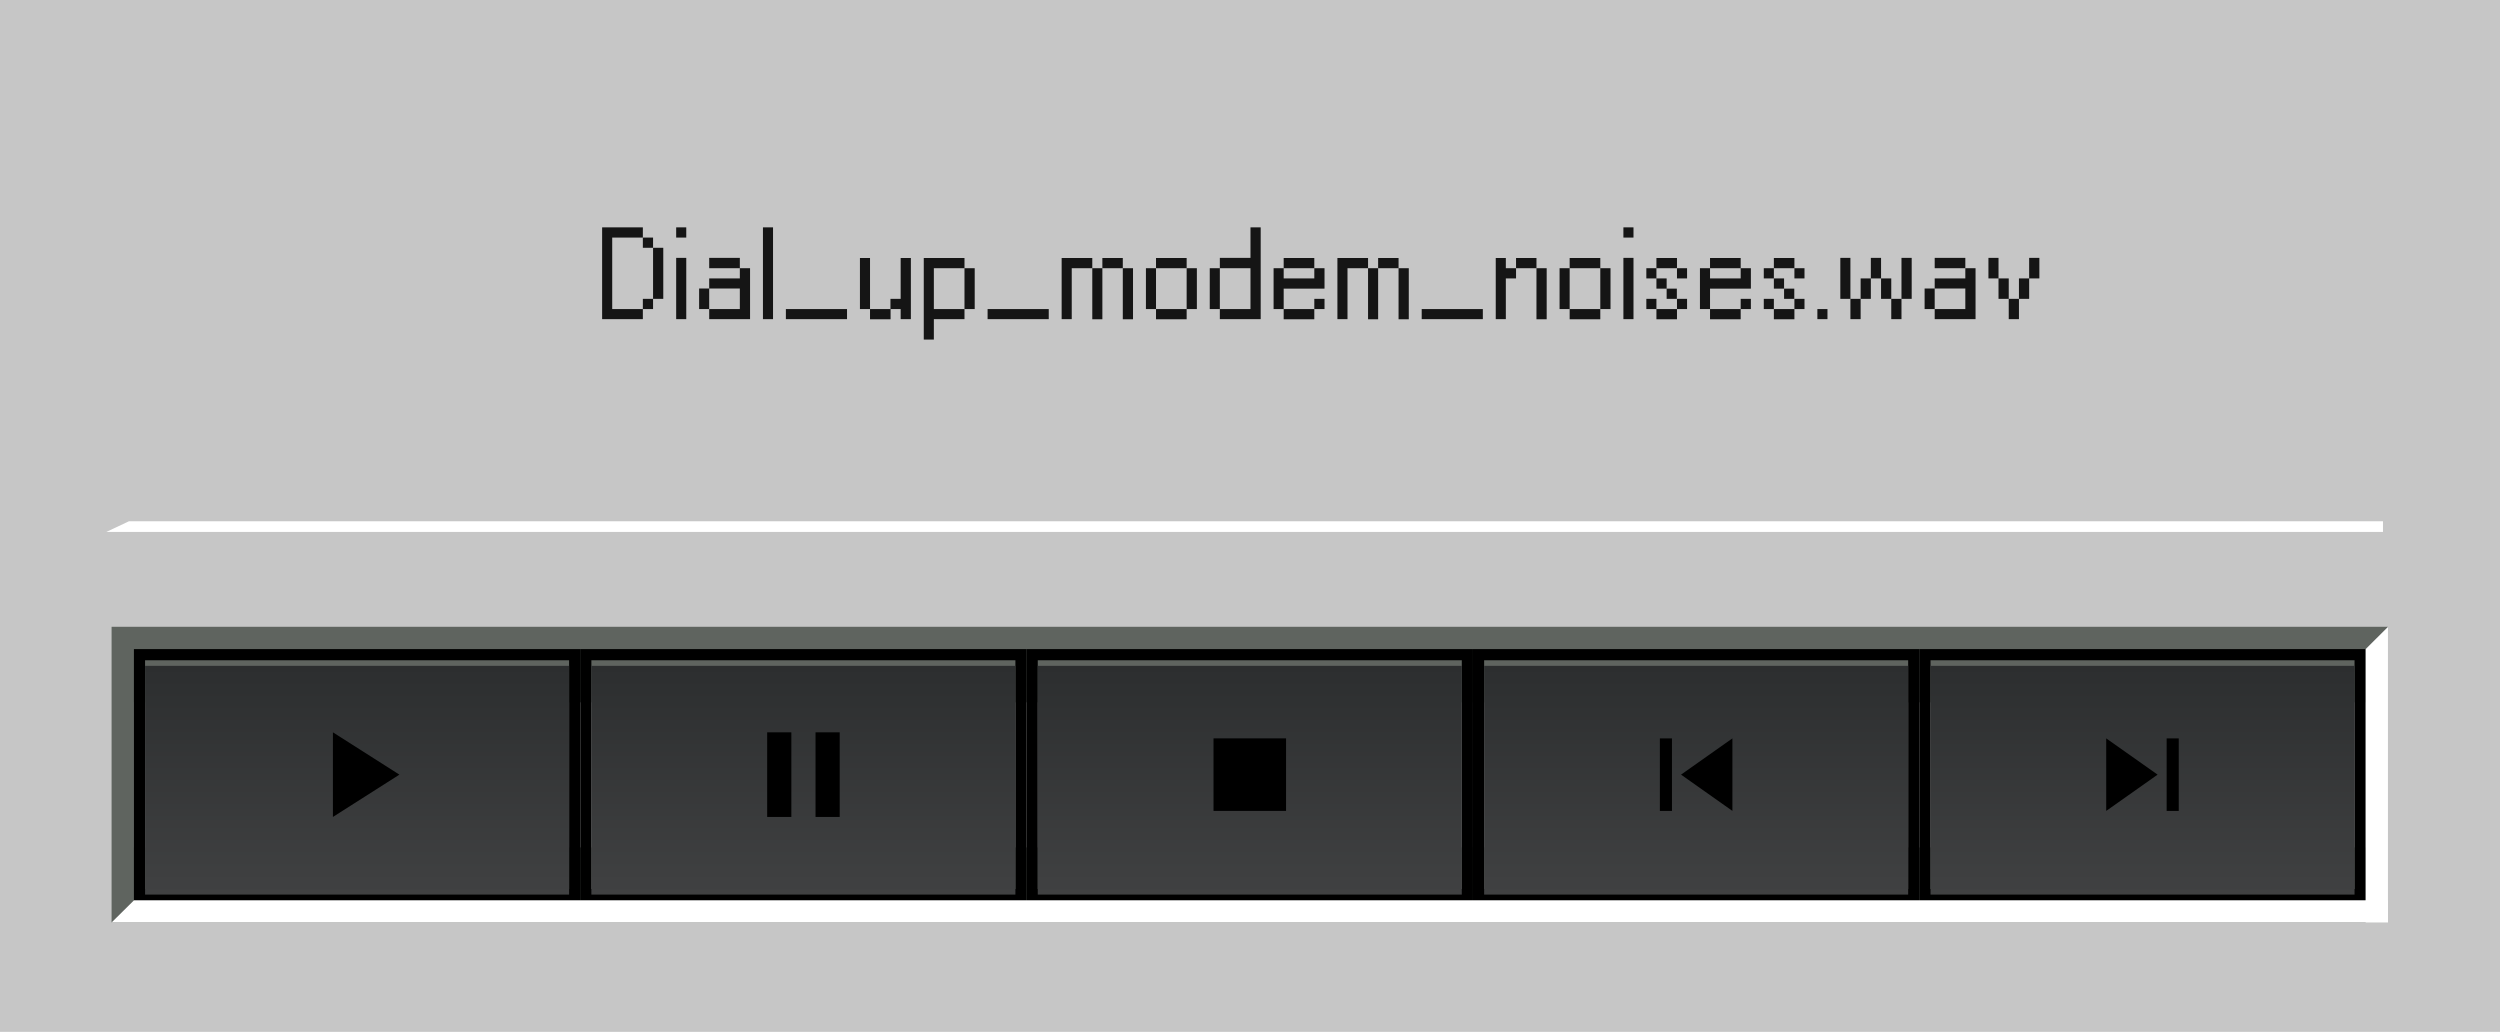
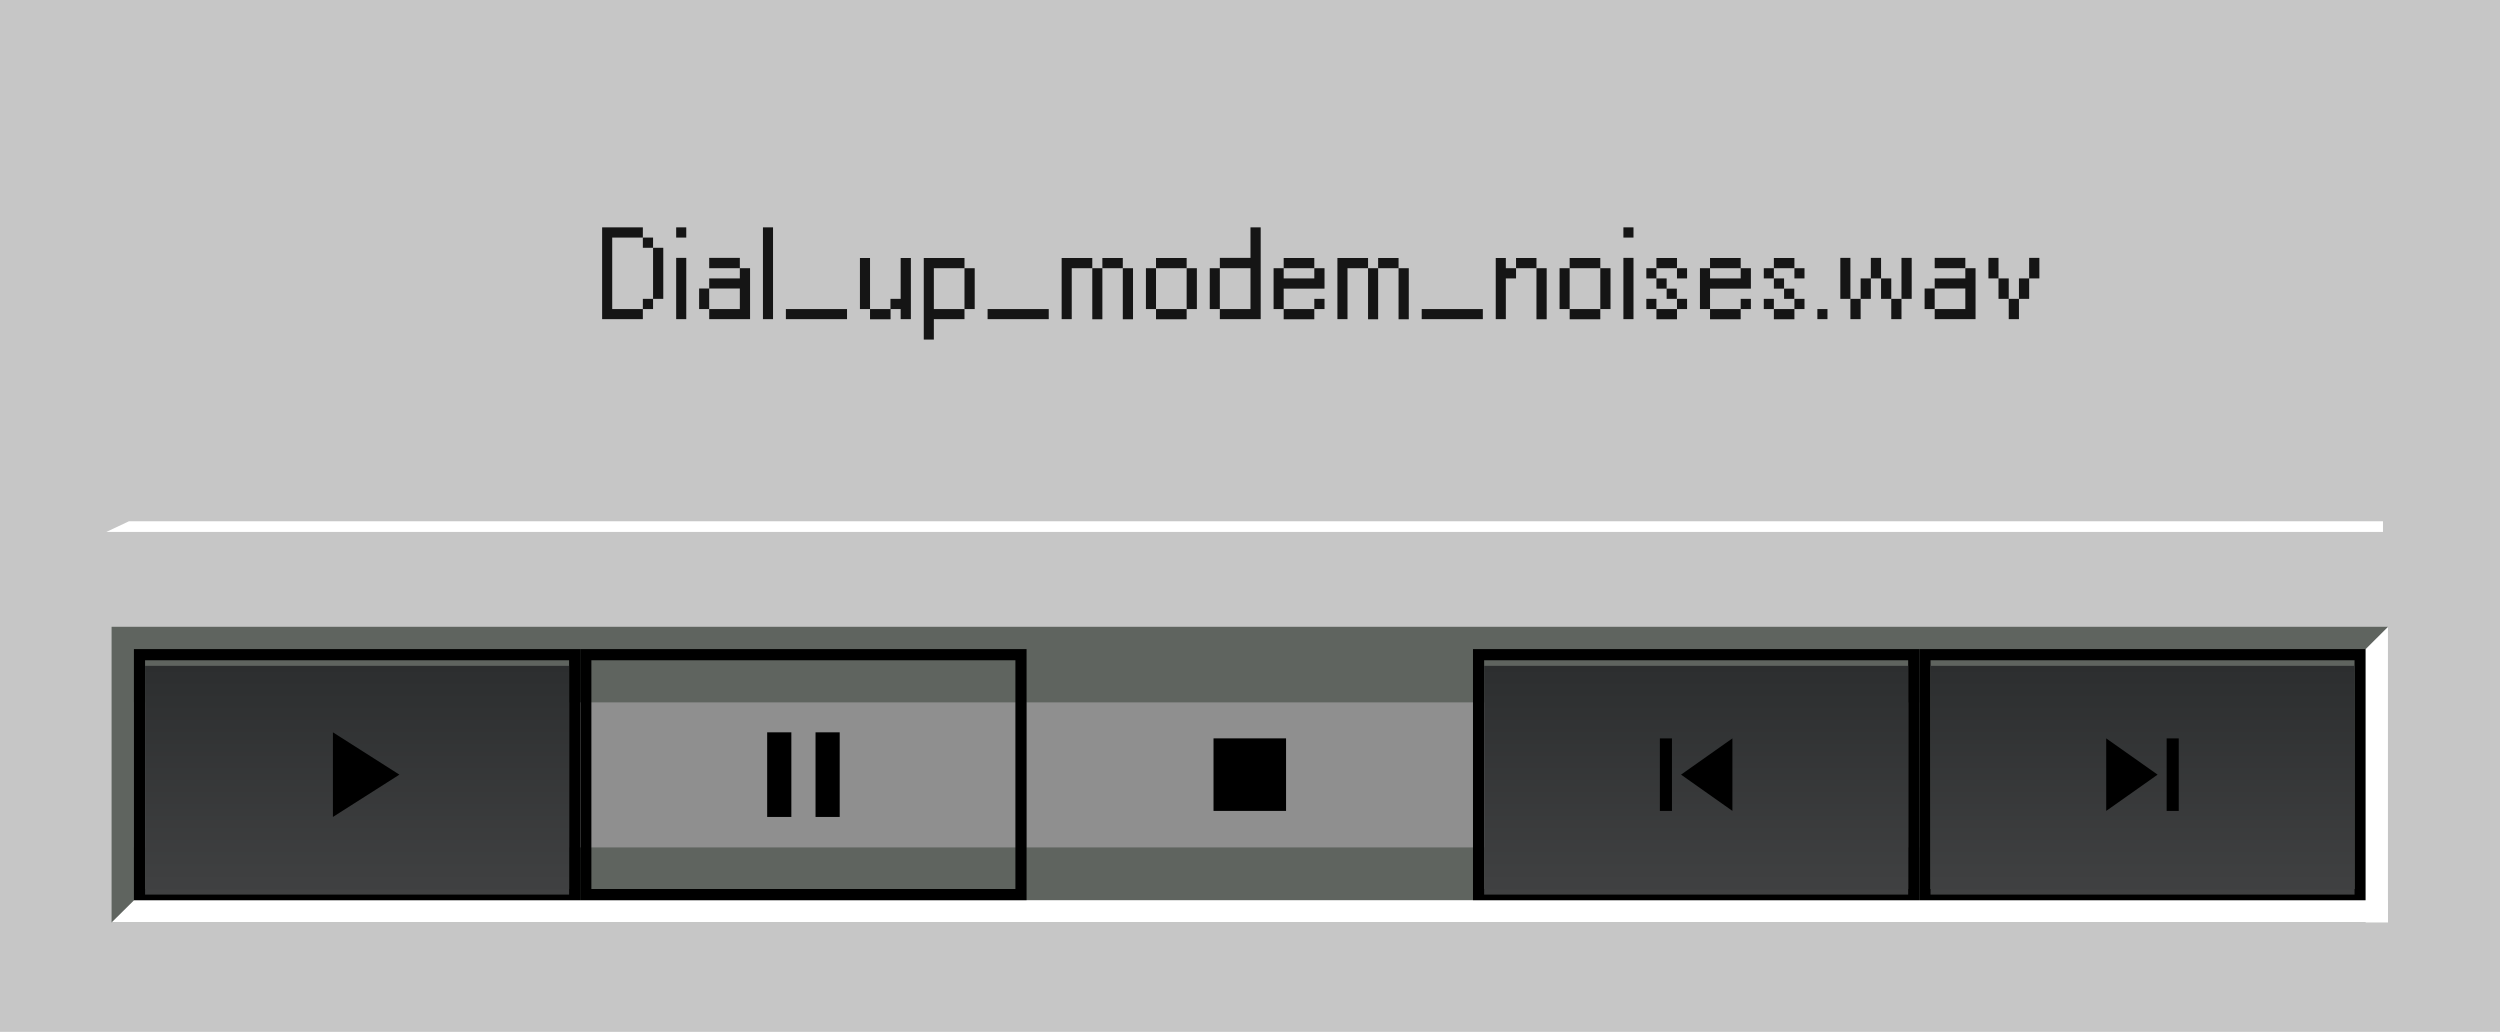
<svg xmlns="http://www.w3.org/2000/svg" width="235" height="97" viewBox="0 0 235 97" fill="none">
  <g filter="url(#filter0_iiii_1153_4252)">
    <rect width="235" height="97" fill="#C6C6C6" />
  </g>
  <path d="M12.119 49H224V50H10L12.119 49Z" fill="white" />
  <rect x="10.489" y="58.918" width="213.98" height="27.797" fill="#5F645F" />
  <path d="M12.608 84.616L224.47 84.616V86.714H10.489L12.608 84.616Z" fill="white" />
  <rect x="138.46" y="66.022" width="41.957" height="13.636" fill="#8F8F8F" />
  <rect x="138.984" y="61.54" width="40.908" height="22.552" stroke="black" stroke-width="1.049" />
  <g filter="url(#filter1_i_1153_4252)">
    <rect x="139.509" y="62.065" width="39.859" height="21.503" fill="url(#paint0_linear_1153_4252)" />
  </g>
  <path d="M156.028 69.407H157.165V76.225H156.028V69.407ZM158.017 72.816L162.846 76.225V69.407L158.017 72.816Z" fill="black" />
  <rect x="96.5" y="66.022" width="41.957" height="13.636" fill="#8F8F8F" />
-   <rect x="97.025" y="61.54" width="40.908" height="22.552" stroke="black" stroke-width="1.049" />
  <g filter="url(#filter2_i_1153_4252)">
-     <rect x="97.549" y="62.065" width="39.859" height="21.503" fill="url(#paint1_linear_1153_4252)" />
-   </g>
+     </g>
  <path d="M114.071 69.407H120.889V76.225H114.071V69.407Z" fill="black" />
-   <rect x="180.42" y="66.022" width="41.957" height="13.636" fill="#8F8F8F" />
  <rect x="180.944" y="61.54" width="40.908" height="22.552" stroke="black" stroke-width="1.049" />
  <g filter="url(#filter3_i_1153_4252)">
    <rect x="181.469" y="62.065" width="39.859" height="21.503" fill="url(#paint2_linear_1153_4252)" />
  </g>
-   <path d="M204.802 76.225L203.665 76.225L203.665 69.407L204.802 69.407L204.802 76.225ZM202.813 72.816L197.984 69.407L197.984 76.225L202.813 72.816Z" fill="black" />
+   <path d="M204.802 76.225L203.665 76.225L203.665 69.407L204.802 69.407L204.802 76.225ZM202.813 72.816L197.984 69.407L197.984 76.225L202.813 72.816" fill="black" />
  <path d="M222.372 61.016L224.47 58.925V86.714H222.372V61.016Z" fill="white" />
  <rect x="54.54" y="66.022" width="41.957" height="13.636" fill="#8F8F8F" />
  <rect x="55.065" y="61.54" width="40.908" height="22.552" stroke="black" stroke-width="1.049" />
  <g filter="url(#filter4_i_1153_4252)">
-     <rect x="55.589" y="62.065" width="39.859" height="21.503" fill="url(#paint3_linear_1153_4252)" />
-   </g>
+     </g>
  <path d="M72.114 76.793H74.387V68.839H72.114V76.793ZM76.66 68.839V76.793H78.932V68.839H76.66Z" fill="black" />
  <rect x="12.588" y="66.022" width="41.957" height="13.636" fill="#8F8F8F" />
  <rect x="13.112" y="61.54" width="40.908" height="22.552" stroke="black" stroke-width="1.049" />
  <g filter="url(#filter5_i_1153_4252)">
    <rect x="13.637" y="62.065" width="39.859" height="21.503" fill="url(#paint4_linear_1153_4252)" />
  </g>
  <path d="M31.294 68.839V76.793L37.544 72.816L31.294 68.839Z" fill="black" />
  <path d="M61.388 23.292H60.428V22.332H61.388V23.292ZM57.548 22.332V29.052H60.428V30H56.6V21.372H60.428V22.332H57.548ZM61.388 29.052H60.428V28.092H61.388V29.052ZM62.348 28.092H61.388V23.292H62.348V28.092ZM64.509 30H63.561V24.24H64.509V30ZM64.509 22.332H63.561V21.372H64.509V22.332ZM69.545 25.212H66.665V24.24H69.545V25.212ZM66.665 29.052H65.717V27.12H66.665V29.052ZM69.545 25.212H70.505V30H66.665V29.052H69.545V27.12H66.665V26.172H69.545V25.212ZM72.665 30H71.717V21.372H72.665V30ZM79.621 30H73.873V29.052H79.621V30ZM83.714 30.012H81.782V29.052H83.714V30.012ZM81.782 29.052H80.834V24.252H81.782V29.052ZM84.662 24.252H85.622V30H84.662V29.052H83.702V28.092H84.662V24.252ZM87.782 25.212V29.052H90.662V30H87.782V31.92H86.834V24.252H90.662V25.212H87.782ZM91.622 29.052H90.662V25.212H91.622V29.052ZM98.582 30H92.834V29.052H98.582V30ZM103.623 30.012H102.675V25.212H103.623V30.012ZM99.795 24.252H102.675V25.212H100.743V30H99.795V24.252ZM106.503 30.012H105.543V25.212H106.503V30.012ZM105.543 25.212H103.623V24.252H105.543V25.212ZM111.545 30.012H108.665V29.052H111.545V30.012ZM108.665 29.052H107.717V25.212H108.665V29.052ZM111.545 25.212H108.665V24.252H111.545V25.212ZM112.505 29.052H111.545V25.212H112.505V29.052ZM114.665 29.052H113.717V25.212H114.665V29.052ZM117.545 21.372H118.505V30H114.665V29.052H117.545V25.212H114.665V24.24H117.545V21.372ZM123.545 30.012H120.665V29.052H123.545V30.012ZM124.505 29.052H123.545V28.092H124.505V29.052ZM123.545 25.212H120.665V24.252H123.545V25.212ZM124.505 27.132H120.665V29.052H119.717V25.212H120.665V26.172H123.545V25.212H124.505V27.132ZM129.545 30.012H128.597V25.212H129.545V30.012ZM125.717 24.252H128.597V25.212H126.665V30H125.717V24.252ZM132.425 30.012H131.465V25.212H132.425V30.012ZM131.465 25.212H129.545V24.252H131.465V25.212ZM139.387 30H133.639V29.052H139.387V30ZM141.548 24.252V25.212H142.508V26.172H141.548V30H140.6V24.252H141.548ZM145.388 30.012H144.428V25.212H145.388V30.012ZM144.428 25.212H142.508V24.252H144.428V25.212ZM150.428 30.012H147.548V29.052H150.428V30.012ZM147.548 29.052H146.6V25.212H147.548V29.052ZM150.428 25.212H147.548V24.252H150.428V25.212ZM151.388 29.052H150.428V25.212H151.388V29.052ZM153.548 30H152.6V24.24H153.548V30ZM153.548 22.332H152.6V21.372H153.548V22.332ZM158.584 29.052H157.636V28.092H158.584V29.052ZM157.624 28.092H156.664V27.132H157.624V28.092ZM155.704 29.052H154.756V28.092H155.704V29.052ZM157.636 30.012H155.704V29.052H157.636V30.012ZM156.664 27.132H155.704V26.172H156.664V27.132ZM158.584 26.172H157.636V25.212H158.584V26.172ZM157.636 25.212H155.704V24.252H157.636V25.212ZM155.704 26.172H154.756V25.212H155.704V26.172ZM163.623 30.012H160.743V29.052H163.623V30.012ZM164.583 29.052H163.623V28.092H164.583V29.052ZM163.623 25.212H160.743V24.252H163.623V25.212ZM164.583 27.132H160.743V29.052H159.795V25.212H160.743V26.172H163.623V25.212H164.583V27.132ZM169.623 29.052H168.675V28.092H169.623V29.052ZM168.663 28.092H167.703V27.132H168.663V28.092ZM166.743 29.052H165.795V28.092H166.743V29.052ZM168.675 30.012H166.743V29.052H168.675V30.012ZM167.703 27.132H166.743V26.172H167.703V27.132ZM169.623 26.172H168.675V25.212H169.623V26.172ZM168.675 25.212H166.743V24.252H168.675V25.212ZM166.743 26.172H165.795V25.212H166.743V26.172ZM171.782 30H170.834V29.052H171.782V30ZM173.939 28.092H172.991V24.24H173.939V28.092ZM175.859 28.092H174.899V26.172H175.859V28.092ZM174.899 30H173.939V28.092H174.899V30ZM178.739 30H177.779V28.092H178.739V30ZM179.699 28.092H178.739V24.24H179.699V28.092ZM176.819 26.172H175.859V24.24H176.819V26.172ZM177.779 28.092H176.819V26.172H177.779V28.092ZM184.741 25.212H181.861V24.24H184.741V25.212ZM181.861 29.052H180.913V27.12H181.861V29.052ZM184.741 25.212H185.701V30H181.861V29.052H184.741V27.12H181.861V26.172H184.741V25.212ZM189.781 30H188.821V28.092H189.781V30ZM188.821 28.092H187.861V26.172H188.821V28.092ZM187.861 26.172H186.913V24.24H187.861V26.172ZM190.741 28.092H189.781V26.172H190.741V28.092ZM191.701 26.172H190.741V24.24H191.701V26.172Z" fill="#151515" />
  <defs>
    <filter id="filter0_iiii_1153_4252" x="0" y="0" width="235" height="97" filterUnits="userSpaceOnUse" color-interpolation-filters="sRGB">
      <feFlood flood-opacity="0" result="BackgroundImageFix" />
      <feBlend mode="normal" in="SourceGraphic" in2="BackgroundImageFix" result="shape" />
      <feColorMatrix in="SourceAlpha" type="matrix" values="0 0 0 0 0 0 0 0 0 0 0 0 0 0 0 0 0 0 127 0" result="hardAlpha" />
      <feOffset dx="2" dy="2" />
      <feComposite in2="hardAlpha" operator="arithmetic" k2="-1" k3="1" />
      <feColorMatrix type="matrix" values="0 0 0 0 1 0 0 0 0 1 0 0 0 0 1 0 0 0 1 0" />
      <feBlend mode="normal" in2="shape" result="effect1_innerShadow_1153_4252" />
      <feColorMatrix in="SourceAlpha" type="matrix" values="0 0 0 0 0 0 0 0 0 0 0 0 0 0 0 0 0 0 127 0" result="hardAlpha" />
      <feOffset dx="-2" dy="-2" />
      <feComposite in2="hardAlpha" operator="arithmetic" k2="-1" k3="1" />
      <feColorMatrix type="matrix" values="0 0 0 0 0.506 0 0 0 0 0.506 0 0 0 0 0.506 0 0 0 1 0" />
      <feBlend mode="normal" in2="effect1_innerShadow_1153_4252" result="effect2_innerShadow_1153_4252" />
      <feColorMatrix in="SourceAlpha" type="matrix" values="0 0 0 0 0 0 0 0 0 0 0 0 0 0 0 0 0 0 127 0" result="hardAlpha" />
      <feOffset dx="1" dy="1" />
      <feComposite in2="hardAlpha" operator="arithmetic" k2="-1" k3="1" />
      <feColorMatrix type="matrix" values="0 0 0 0 0.757 0 0 0 0 0.757 0 0 0 0 0.757 0 0 0 1 0" />
      <feBlend mode="normal" in2="effect2_innerShadow_1153_4252" result="effect3_innerShadow_1153_4252" />
      <feColorMatrix in="SourceAlpha" type="matrix" values="0 0 0 0 0 0 0 0 0 0 0 0 0 0 0 0 0 0 127 0" result="hardAlpha" />
      <feOffset dx="-1" dy="-1" />
      <feComposite in2="hardAlpha" operator="arithmetic" k2="-1" k3="1" />
      <feColorMatrix type="matrix" values="0 0 0 0 0 0 0 0 0 0 0 0 0 0 0 0 0 0 1 0" />
      <feBlend mode="normal" in2="effect3_innerShadow_1153_4252" result="effect4_innerShadow_1153_4252" />
    </filter>
    <filter id="filter1_i_1153_4252" x="139.509" y="62.065" width="39.859" height="22.027" filterUnits="userSpaceOnUse" color-interpolation-filters="sRGB">
      <feFlood flood-opacity="0" result="BackgroundImageFix" />
      <feBlend mode="normal" in="SourceGraphic" in2="BackgroundImageFix" result="shape" />
      <feColorMatrix in="SourceAlpha" type="matrix" values="0 0 0 0 0 0 0 0 0 0 0 0 0 0 0 0 0 0 127 0" result="hardAlpha" />
      <feOffset dy="0.524" />
      <feGaussianBlur stdDeviation="0.393" />
      <feComposite in2="hardAlpha" operator="arithmetic" k2="-1" k3="1" />
      <feColorMatrix type="matrix" values="0 0 0 0 0 0 0 0 0 0 0 0 0 0 0 0 0 0 0.5 0" />
      <feBlend mode="normal" in2="shape" result="effect1_innerShadow_1153_4252" />
    </filter>
    <filter id="filter2_i_1153_4252" x="97.549" y="62.065" width="39.859" height="22.027" filterUnits="userSpaceOnUse" color-interpolation-filters="sRGB">
      <feFlood flood-opacity="0" result="BackgroundImageFix" />
      <feBlend mode="normal" in="SourceGraphic" in2="BackgroundImageFix" result="shape" />
      <feColorMatrix in="SourceAlpha" type="matrix" values="0 0 0 0 0 0 0 0 0 0 0 0 0 0 0 0 0 0 127 0" result="hardAlpha" />
      <feOffset dy="0.524" />
      <feGaussianBlur stdDeviation="0.393" />
      <feComposite in2="hardAlpha" operator="arithmetic" k2="-1" k3="1" />
      <feColorMatrix type="matrix" values="0 0 0 0 0 0 0 0 0 0 0 0 0 0 0 0 0 0 0.5 0" />
      <feBlend mode="normal" in2="shape" result="effect1_innerShadow_1153_4252" />
    </filter>
    <filter id="filter3_i_1153_4252" x="181.469" y="62.065" width="39.859" height="22.027" filterUnits="userSpaceOnUse" color-interpolation-filters="sRGB">
      <feFlood flood-opacity="0" result="BackgroundImageFix" />
      <feBlend mode="normal" in="SourceGraphic" in2="BackgroundImageFix" result="shape" />
      <feColorMatrix in="SourceAlpha" type="matrix" values="0 0 0 0 0 0 0 0 0 0 0 0 0 0 0 0 0 0 127 0" result="hardAlpha" />
      <feOffset dy="0.524" />
      <feGaussianBlur stdDeviation="0.393" />
      <feComposite in2="hardAlpha" operator="arithmetic" k2="-1" k3="1" />
      <feColorMatrix type="matrix" values="0 0 0 0 0 0 0 0 0 0 0 0 0 0 0 0 0 0 0.5 0" />
      <feBlend mode="normal" in2="shape" result="effect1_innerShadow_1153_4252" />
    </filter>
    <filter id="filter4_i_1153_4252" x="55.589" y="62.065" width="39.859" height="22.027" filterUnits="userSpaceOnUse" color-interpolation-filters="sRGB">
      <feFlood flood-opacity="0" result="BackgroundImageFix" />
      <feBlend mode="normal" in="SourceGraphic" in2="BackgroundImageFix" result="shape" />
      <feColorMatrix in="SourceAlpha" type="matrix" values="0 0 0 0 0 0 0 0 0 0 0 0 0 0 0 0 0 0 127 0" result="hardAlpha" />
      <feOffset dy="0.524" />
      <feGaussianBlur stdDeviation="0.393" />
      <feComposite in2="hardAlpha" operator="arithmetic" k2="-1" k3="1" />
      <feColorMatrix type="matrix" values="0 0 0 0 0 0 0 0 0 0 0 0 0 0 0 0 0 0 0.5 0" />
      <feBlend mode="normal" in2="shape" result="effect1_innerShadow_1153_4252" />
    </filter>
    <filter id="filter5_i_1153_4252" x="13.637" y="62.065" width="39.859" height="22.027" filterUnits="userSpaceOnUse" color-interpolation-filters="sRGB">
      <feFlood flood-opacity="0" result="BackgroundImageFix" />
      <feBlend mode="normal" in="SourceGraphic" in2="BackgroundImageFix" result="shape" />
      <feColorMatrix in="SourceAlpha" type="matrix" values="0 0 0 0 0 0 0 0 0 0 0 0 0 0 0 0 0 0 127 0" result="hardAlpha" />
      <feOffset dy="0.524" />
      <feGaussianBlur stdDeviation="0.393" />
      <feComposite in2="hardAlpha" operator="arithmetic" k2="-1" k3="1" />
      <feColorMatrix type="matrix" values="0 0 0 0 0 0 0 0 0 0 0 0 0 0 0 0 0 0 0.5 0" />
      <feBlend mode="normal" in2="shape" result="effect1_innerShadow_1153_4252" />
    </filter>
    <linearGradient id="paint0_linear_1153_4252" x1="159.438" y1="62.065" x2="159.438" y2="83.567" gradientUnits="userSpaceOnUse">
      <stop stop-color="#2C2E2F" />
      <stop offset="1" stop-color="#404142" />
    </linearGradient>
    <linearGradient id="paint1_linear_1153_4252" x1="117.478" y1="62.065" x2="117.478" y2="83.567" gradientUnits="userSpaceOnUse">
      <stop stop-color="#2C2E2F" />
      <stop offset="1" stop-color="#404142" />
    </linearGradient>
    <linearGradient id="paint2_linear_1153_4252" x1="201.398" y1="62.065" x2="201.398" y2="83.567" gradientUnits="userSpaceOnUse">
      <stop stop-color="#2C2E2F" />
      <stop offset="1" stop-color="#404142" />
    </linearGradient>
    <linearGradient id="paint3_linear_1153_4252" x1="75.518" y1="62.065" x2="75.518" y2="83.567" gradientUnits="userSpaceOnUse">
      <stop stop-color="#2C2E2F" />
      <stop offset="1" stop-color="#404142" />
    </linearGradient>
    <linearGradient id="paint4_linear_1153_4252" x1="33.566" y1="62.065" x2="33.566" y2="83.567" gradientUnits="userSpaceOnUse">
      <stop stop-color="#2C2E2F" />
      <stop offset="1" stop-color="#404142" />
    </linearGradient>
  </defs>
</svg>